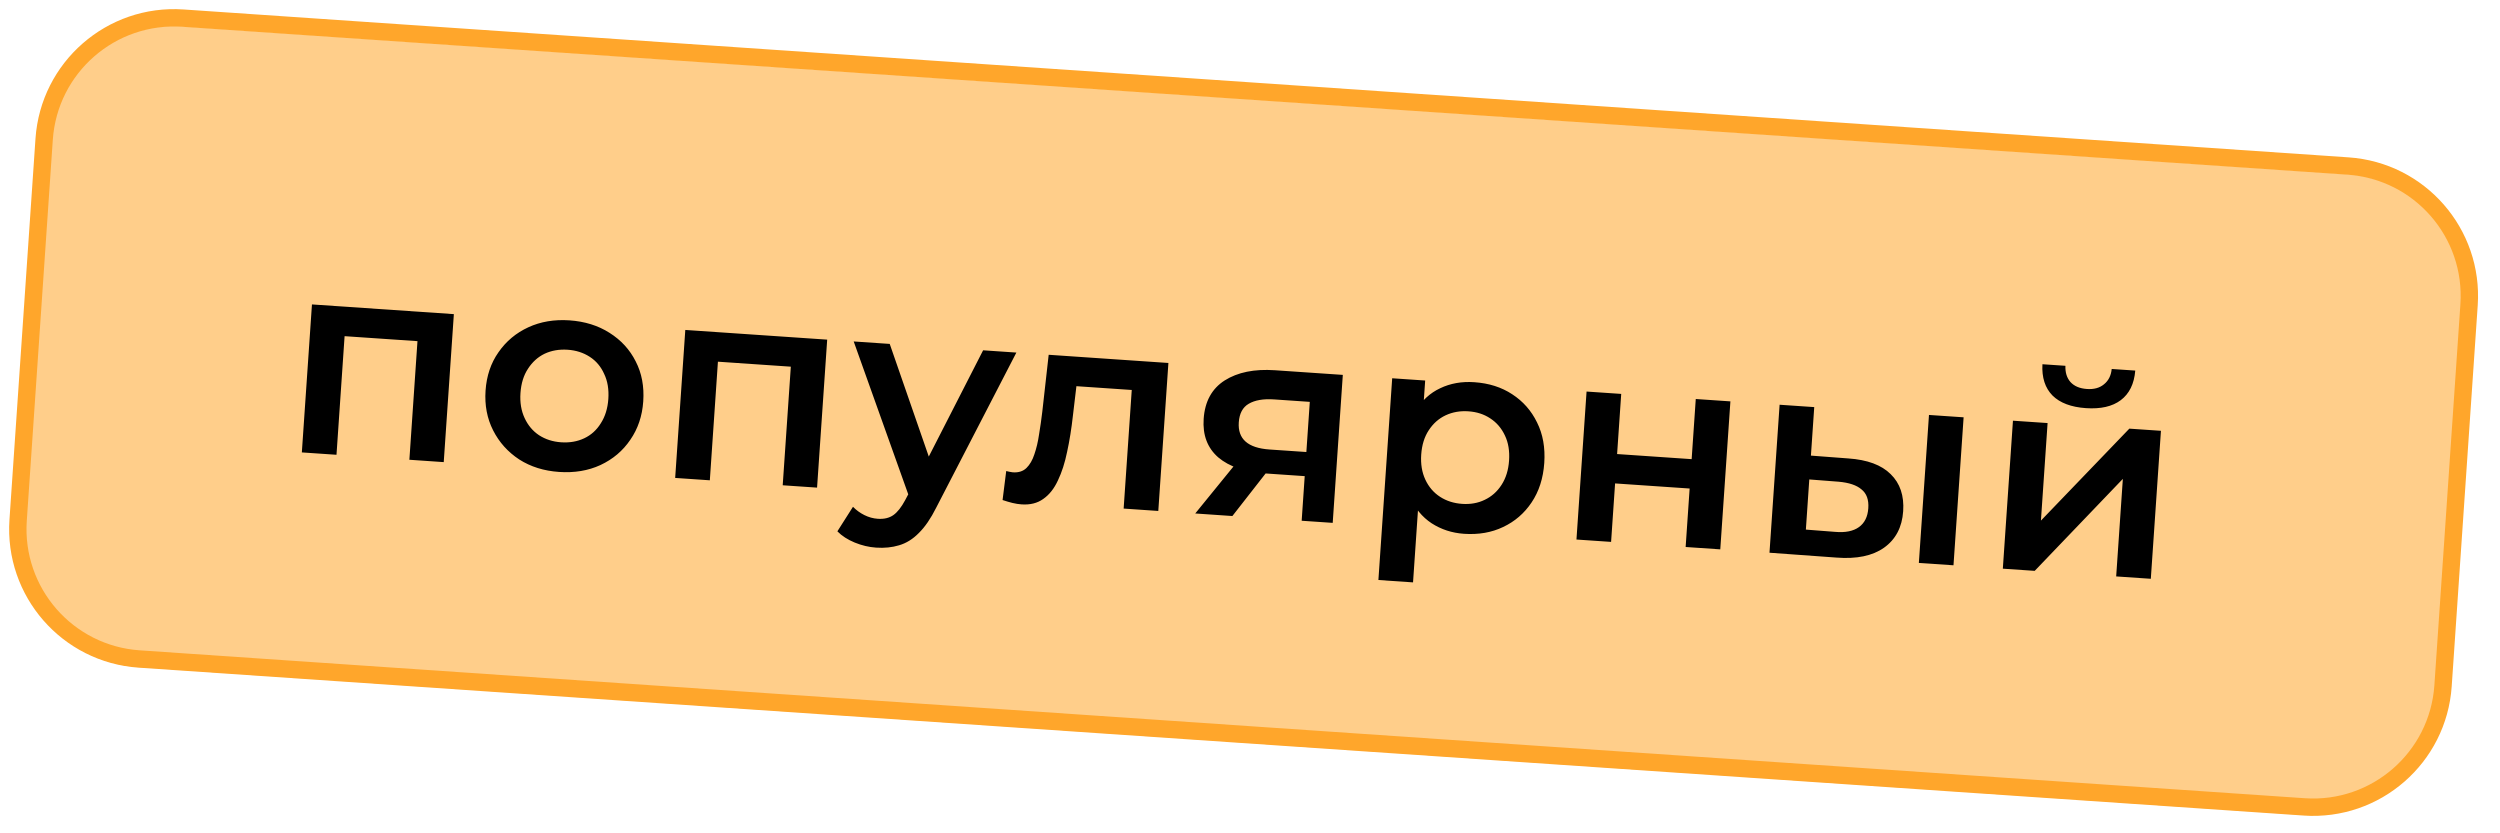
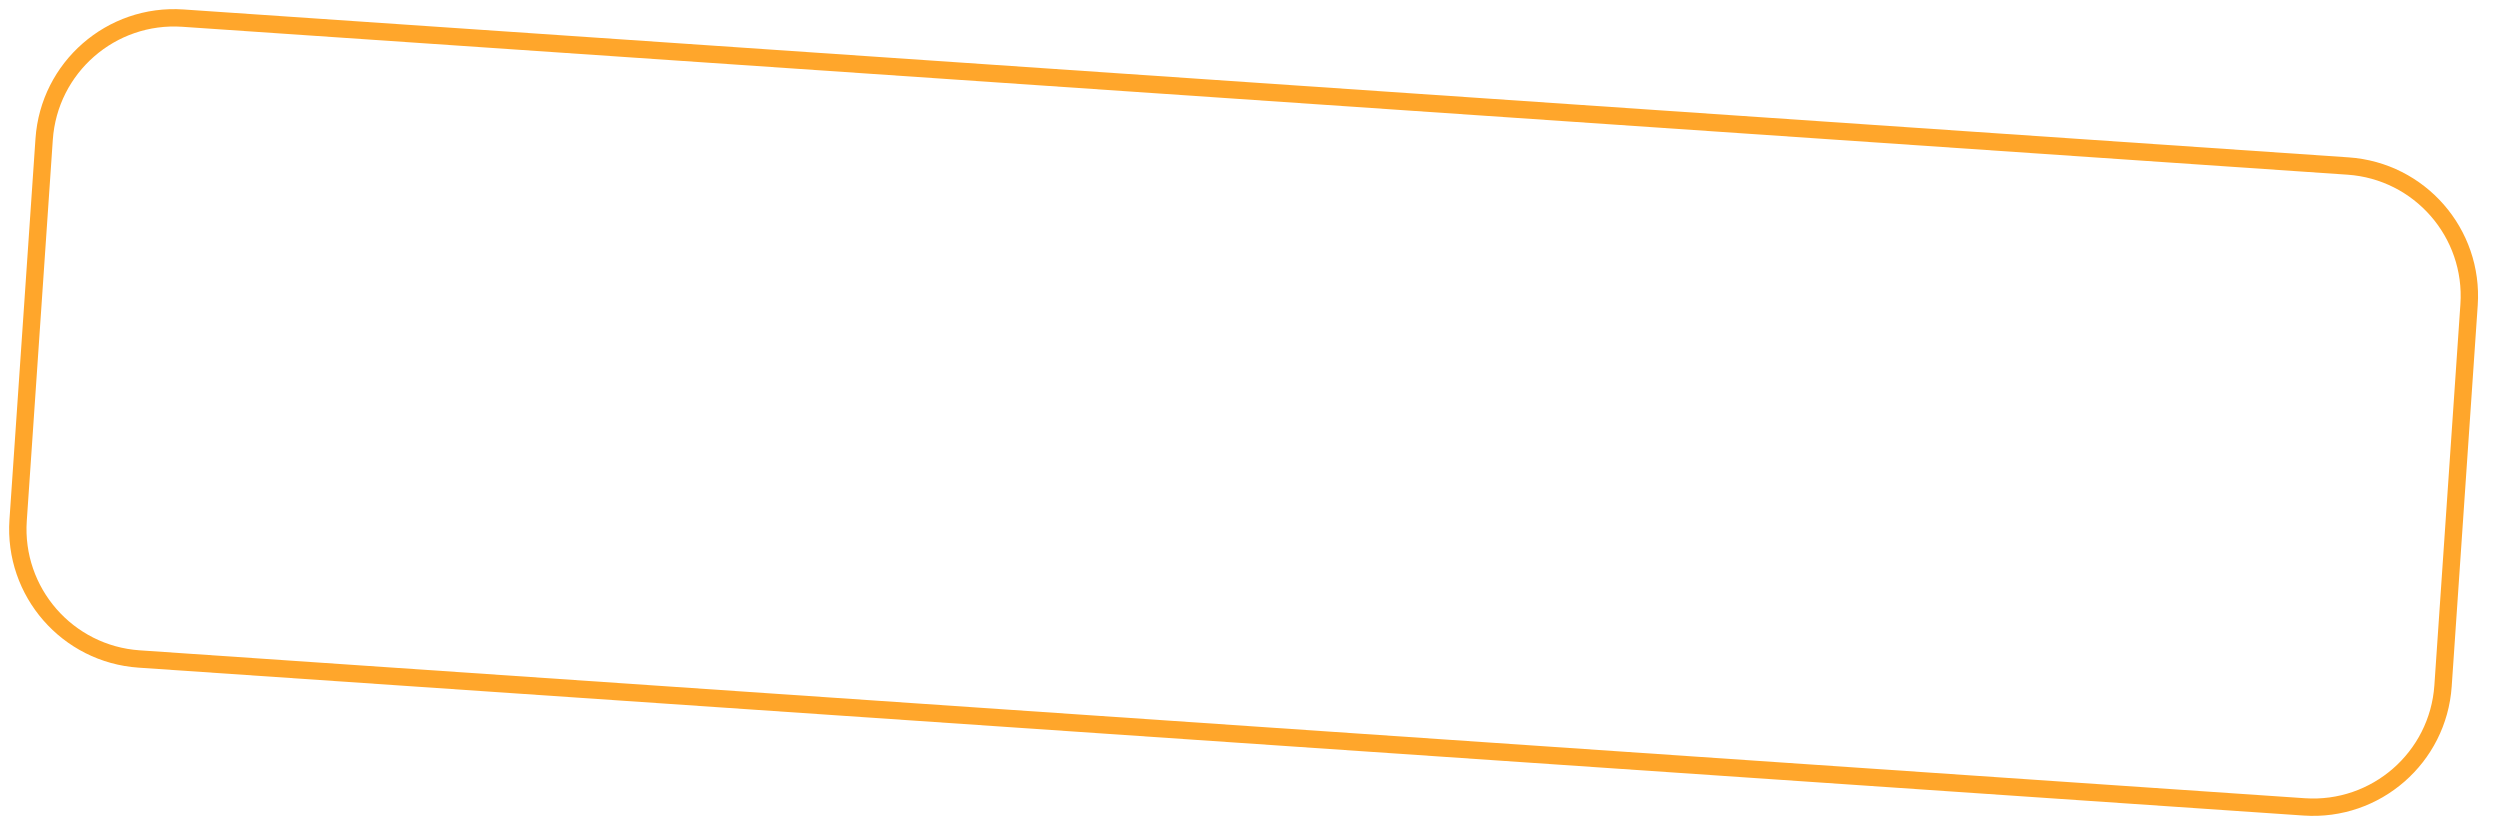
<svg xmlns="http://www.w3.org/2000/svg" width="144" height="48" viewBox="0 0 144 48" fill="none">
-   <path d="M135.192 10.03L10.483 1.511C6.35 1.229 2.771 4.35 2.489 8.483L0.99 30.431C0.707 34.564 3.828 38.143 7.961 38.425L132.67 46.944C136.803 47.226 140.382 44.105 140.664 39.973L142.163 18.024C142.446 13.891 139.324 10.312 135.192 10.03Z" fill="#FFCE8A" />
  <path d="M135.247 9.563L10.537 1.044C6.405 0.762 2.826 3.883 2.543 8.016L1.044 29.965C0.762 34.097 3.883 37.676 8.016 37.958L132.725 46.477C136.857 46.76 140.436 43.638 140.719 39.506L142.218 17.557C142.5 13.424 139.379 9.846 135.247 9.563Z" stroke="#FFA62B" />
-   <path d="M17.386 26.059L17.969 17.535L26.142 18.094L25.559 26.618L23.58 26.482L24.078 19.187L24.51 19.682L19.386 19.332L19.88 18.901L19.382 26.195L17.386 26.059ZM32.203 27.184C31.33 27.124 30.566 26.885 29.91 26.466C29.255 26.036 28.754 25.478 28.405 24.791C28.056 24.105 27.911 23.341 27.968 22.5C28.026 21.649 28.274 20.912 28.713 20.29C29.151 19.657 29.724 19.178 30.431 18.852C31.137 18.526 31.927 18.393 32.799 18.452C33.683 18.513 34.452 18.752 35.108 19.171C35.774 19.591 36.276 20.139 36.615 20.814C36.965 21.49 37.11 22.259 37.051 23.121C36.993 23.962 36.745 24.699 36.306 25.331C35.878 25.965 35.305 26.45 34.587 26.786C33.881 27.112 33.086 27.244 32.203 27.184ZM32.319 25.476C32.809 25.509 33.252 25.433 33.65 25.246C34.048 25.059 34.367 24.771 34.607 24.381C34.858 23.992 35.002 23.526 35.04 22.984C35.078 22.43 34.998 21.949 34.801 21.54C34.616 21.121 34.34 20.792 33.971 20.553C33.602 20.314 33.179 20.178 32.7 20.145C32.21 20.112 31.767 20.189 31.369 20.375C30.982 20.563 30.663 20.851 30.412 21.24C30.161 21.619 30.017 22.084 29.979 22.638C29.942 23.181 30.022 23.662 30.218 24.081C30.413 24.501 30.69 24.83 31.048 25.068C31.417 25.307 31.84 25.443 32.319 25.476ZM38.89 27.529L39.473 19.005L47.646 19.563L47.063 28.087L45.084 27.952L45.583 20.657L46.014 21.152L40.89 20.802L41.384 20.37L40.886 27.665L38.89 27.529ZM50.462 31.543C50.047 31.515 49.637 31.417 49.231 31.251C48.826 31.084 48.493 30.869 48.233 30.605L49.132 29.191C49.321 29.386 49.54 29.545 49.788 29.669C50.037 29.793 50.294 29.864 50.56 29.882C50.922 29.907 51.22 29.836 51.456 29.671C51.692 29.505 51.92 29.216 52.141 28.803L52.712 27.72L52.888 27.491L56.628 20.177L58.543 20.308L53.923 29.246C53.613 29.866 53.281 30.351 52.925 30.701C52.581 31.052 52.201 31.288 51.786 31.409C51.383 31.531 50.941 31.576 50.462 31.543ZM52.417 28.758L49.173 19.668L51.248 19.809L53.874 27.382L52.417 28.758ZM57.748 28.802L57.958 27.132C58.032 27.148 58.1 27.163 58.163 27.178C58.226 27.193 58.285 27.203 58.338 27.206C58.668 27.229 58.93 27.145 59.125 26.955C59.319 26.765 59.471 26.503 59.58 26.168C59.699 25.824 59.79 25.44 59.851 25.016C59.923 24.583 59.985 24.149 60.036 23.714L60.404 20.435L67.3 20.907L66.718 29.431L64.722 29.294L65.226 21.92L65.652 22.494L61.598 22.217L62.067 21.688L61.801 23.931C61.718 24.684 61.606 25.382 61.466 26.025C61.337 26.657 61.16 27.207 60.936 27.672C60.722 28.139 60.442 28.494 60.093 28.738C59.756 28.982 59.337 29.087 58.837 29.052C58.677 29.042 58.503 29.014 58.314 28.969C58.135 28.924 57.946 28.869 57.748 28.802ZM74.976 29.995L75.174 27.09L75.439 27.445L72.885 27.27C71.714 27.19 70.81 26.883 70.173 26.347C69.548 25.802 69.267 25.061 69.331 24.125C69.399 23.124 69.803 22.387 70.541 21.914C71.289 21.441 72.254 21.245 73.435 21.326L77.346 21.593L76.764 30.117L74.976 29.995ZM68.846 29.576L71.367 26.477L73.411 26.617L70.985 29.723L68.846 29.576ZM75.218 26.451L75.48 22.62L75.731 23.167L73.385 23.006C72.767 22.964 72.281 23.049 71.924 23.259C71.579 23.46 71.389 23.816 71.354 24.327C71.288 25.285 71.878 25.806 73.123 25.891L75.534 26.056L75.218 26.451ZM84.325 30.747C83.633 30.699 83.011 30.496 82.458 30.138C81.916 29.78 81.496 29.27 81.199 28.608C80.914 27.937 80.805 27.106 80.872 26.116C80.941 25.116 81.156 24.307 81.519 23.691C81.893 23.075 82.372 22.632 82.957 22.362C83.543 22.081 84.198 21.965 84.921 22.015C85.762 22.072 86.489 22.304 87.103 22.709C87.728 23.115 88.204 23.656 88.532 24.33C88.871 25.006 89.01 25.785 88.95 26.668C88.889 27.552 88.645 28.31 88.217 28.944C87.8 29.567 87.254 30.038 86.581 30.355C85.917 30.674 85.165 30.804 84.325 30.747ZM79.396 33.409L80.19 21.788L82.09 21.918L81.952 23.929L81.733 26.191L81.738 28.469L81.391 33.545L79.396 33.409ZM84.218 29.023C84.697 29.056 85.13 28.979 85.517 28.791C85.914 28.605 86.239 28.317 86.49 27.927C86.741 27.538 86.885 27.073 86.922 26.53C86.96 25.976 86.881 25.495 86.684 25.086C86.488 24.666 86.206 24.337 85.838 24.098C85.48 23.86 85.061 23.724 84.582 23.692C84.103 23.659 83.665 23.736 83.267 23.922C82.87 24.109 82.546 24.397 82.294 24.786C82.044 25.165 81.9 25.631 81.862 26.184C81.825 26.727 81.904 27.208 82.1 27.628C82.296 28.047 82.578 28.377 82.947 28.616C83.315 28.855 83.739 28.99 84.218 29.023ZM90.804 31.077L91.386 22.553L93.382 22.689L93.145 26.153L97.439 26.447L97.676 22.983L99.671 23.119L99.088 31.643L97.093 31.507L97.323 28.139L93.029 27.845L92.799 31.213L90.804 31.077ZM110.526 32.425L111.109 23.901L113.104 24.037L112.521 32.561L110.526 32.425ZM106.463 26.406C107.559 26.481 108.372 26.782 108.903 27.311C109.444 27.839 109.684 28.551 109.623 29.445C109.56 30.37 109.191 31.072 108.517 31.55C107.854 32.018 106.943 32.207 105.784 32.117L101.922 31.837L102.505 23.313L104.5 23.449L104.309 26.243L106.463 26.406ZM105.709 30.636C106.293 30.687 106.749 30.595 107.075 30.361C107.401 30.127 107.581 29.765 107.614 29.275C107.648 28.786 107.517 28.424 107.223 28.19C106.94 27.946 106.501 27.799 105.906 27.747L104.215 27.616L104.018 30.505L105.709 30.636ZM115.363 32.756L115.946 24.232L117.941 24.368L117.557 29.987L122.65 24.69L124.47 24.814L123.887 33.338L121.892 33.202L122.276 27.583L117.199 32.881L115.363 32.756ZM120.149 23.509C119.298 23.45 118.657 23.209 118.226 22.784C117.796 22.348 117.602 21.747 117.644 20.98L118.968 21.07C118.953 21.454 119.049 21.765 119.257 22.004C119.476 22.244 119.793 22.378 120.208 22.406C120.613 22.434 120.94 22.344 121.189 22.136C121.449 21.929 121.597 21.635 121.634 21.253L122.991 21.345C122.928 22.111 122.649 22.68 122.153 23.052C121.668 23.415 121 23.567 120.149 23.509Z" fill="black" />
</svg>